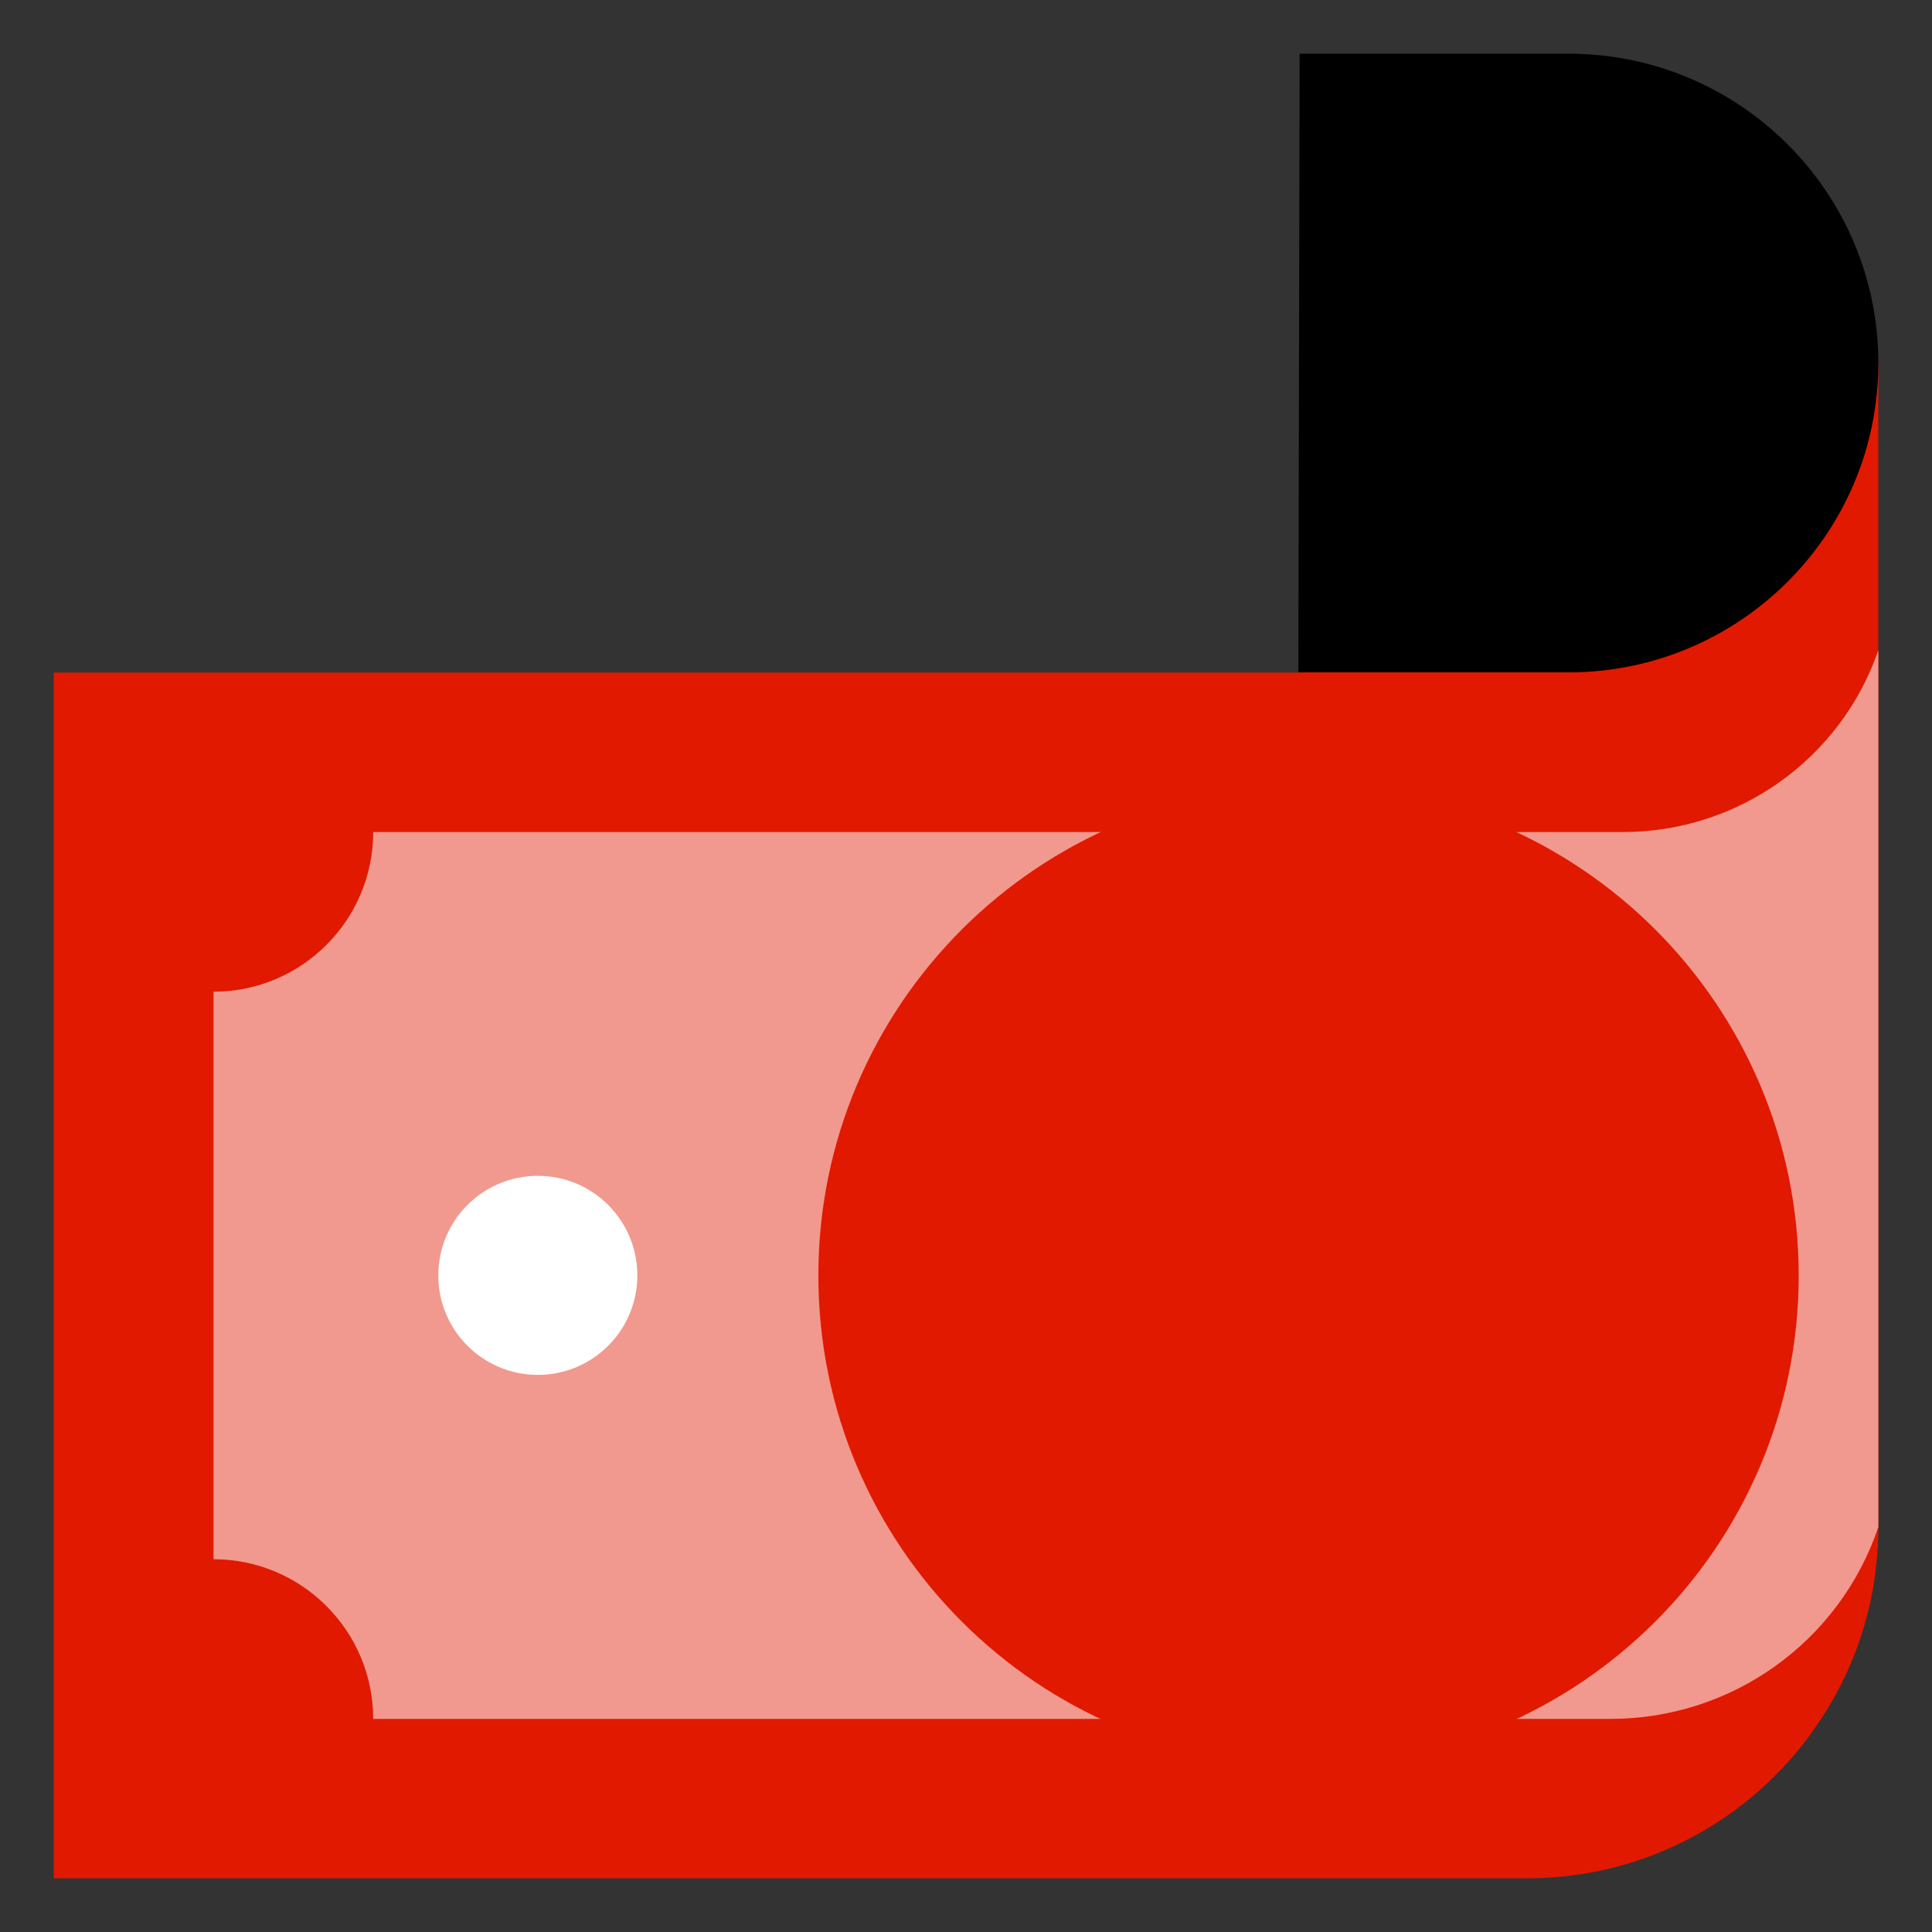
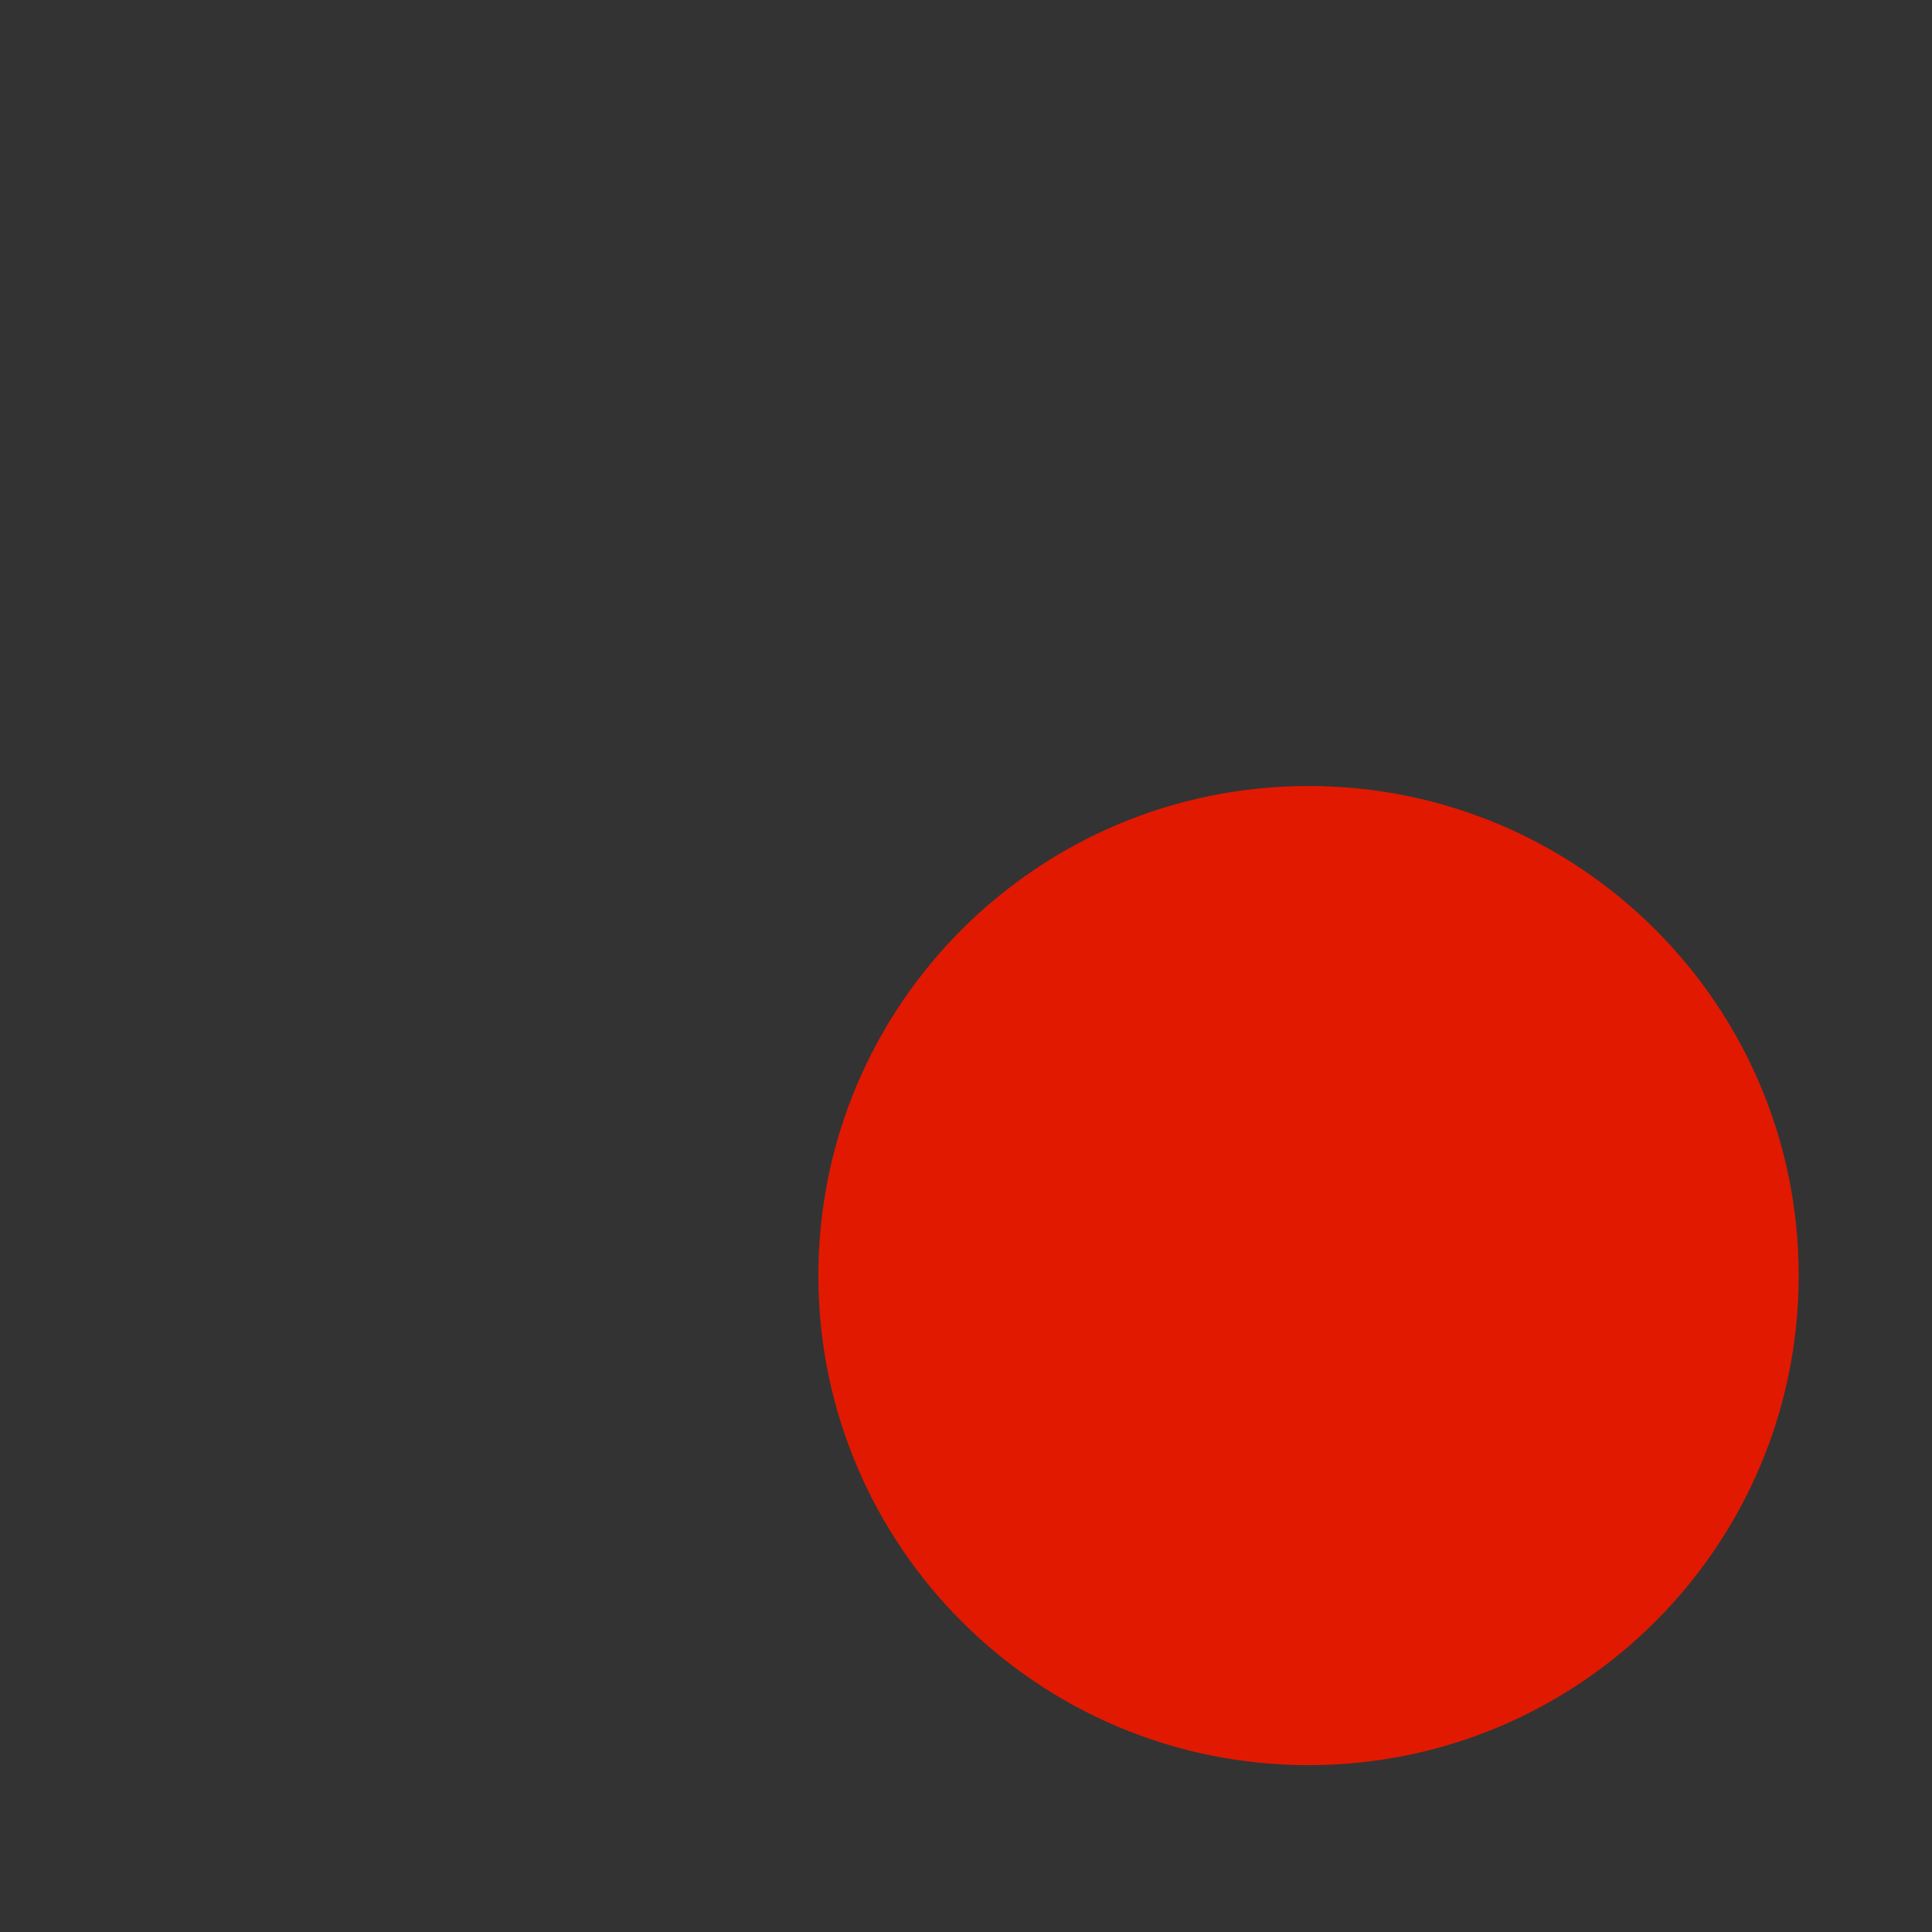
<svg xmlns="http://www.w3.org/2000/svg" width="36" height="36" viewBox="0 0 36 36" fill="none">
  <rect x="0" y="0" width="36" height="36" fill="#333333" stroke="none" />
-   <path d="M35 28.455C35 29.773 34.61 31.005 33.934 32.029C32.767 33.822 30.746 35 28.451 35H1V12.533H24.193L35 6.765V28.455Z" fill="#E11900" />
-   <path d="M35 12.116V28.455C34.278 30.592 32.272 32.029 30.012 32.029H6.954C6.954 30.387 5.621 29.054 3.979 29.054V18.479C5.621 18.479 6.954 17.146 6.954 15.504H30.24C32.388 15.504 34.301 14.144 35 12.116Z" fill="#F1998E" />
  <path d="M24.383 32.891C29.427 32.891 33.516 28.806 33.516 23.768C33.516 18.73 29.427 14.646 24.383 14.646C19.338 14.646 15.249 18.73 15.249 23.768C15.249 28.806 19.338 32.891 24.383 32.891Z" fill="#E11900" />
-   <path d="M10.022 25.619C11.046 25.619 11.876 24.789 11.876 23.765C11.876 22.74 11.046 21.91 10.022 21.91C8.997 21.91 8.167 22.74 8.167 23.765C8.167 24.789 8.997 25.619 10.022 25.619Z" fill="white" />
-   <path d="M24.217 1H29.224C32.415 1 35 3.581 35 6.765C35 9.948 32.415 12.529 29.224 12.529H24.193L24.217 1Z" fill="black" />
</svg>